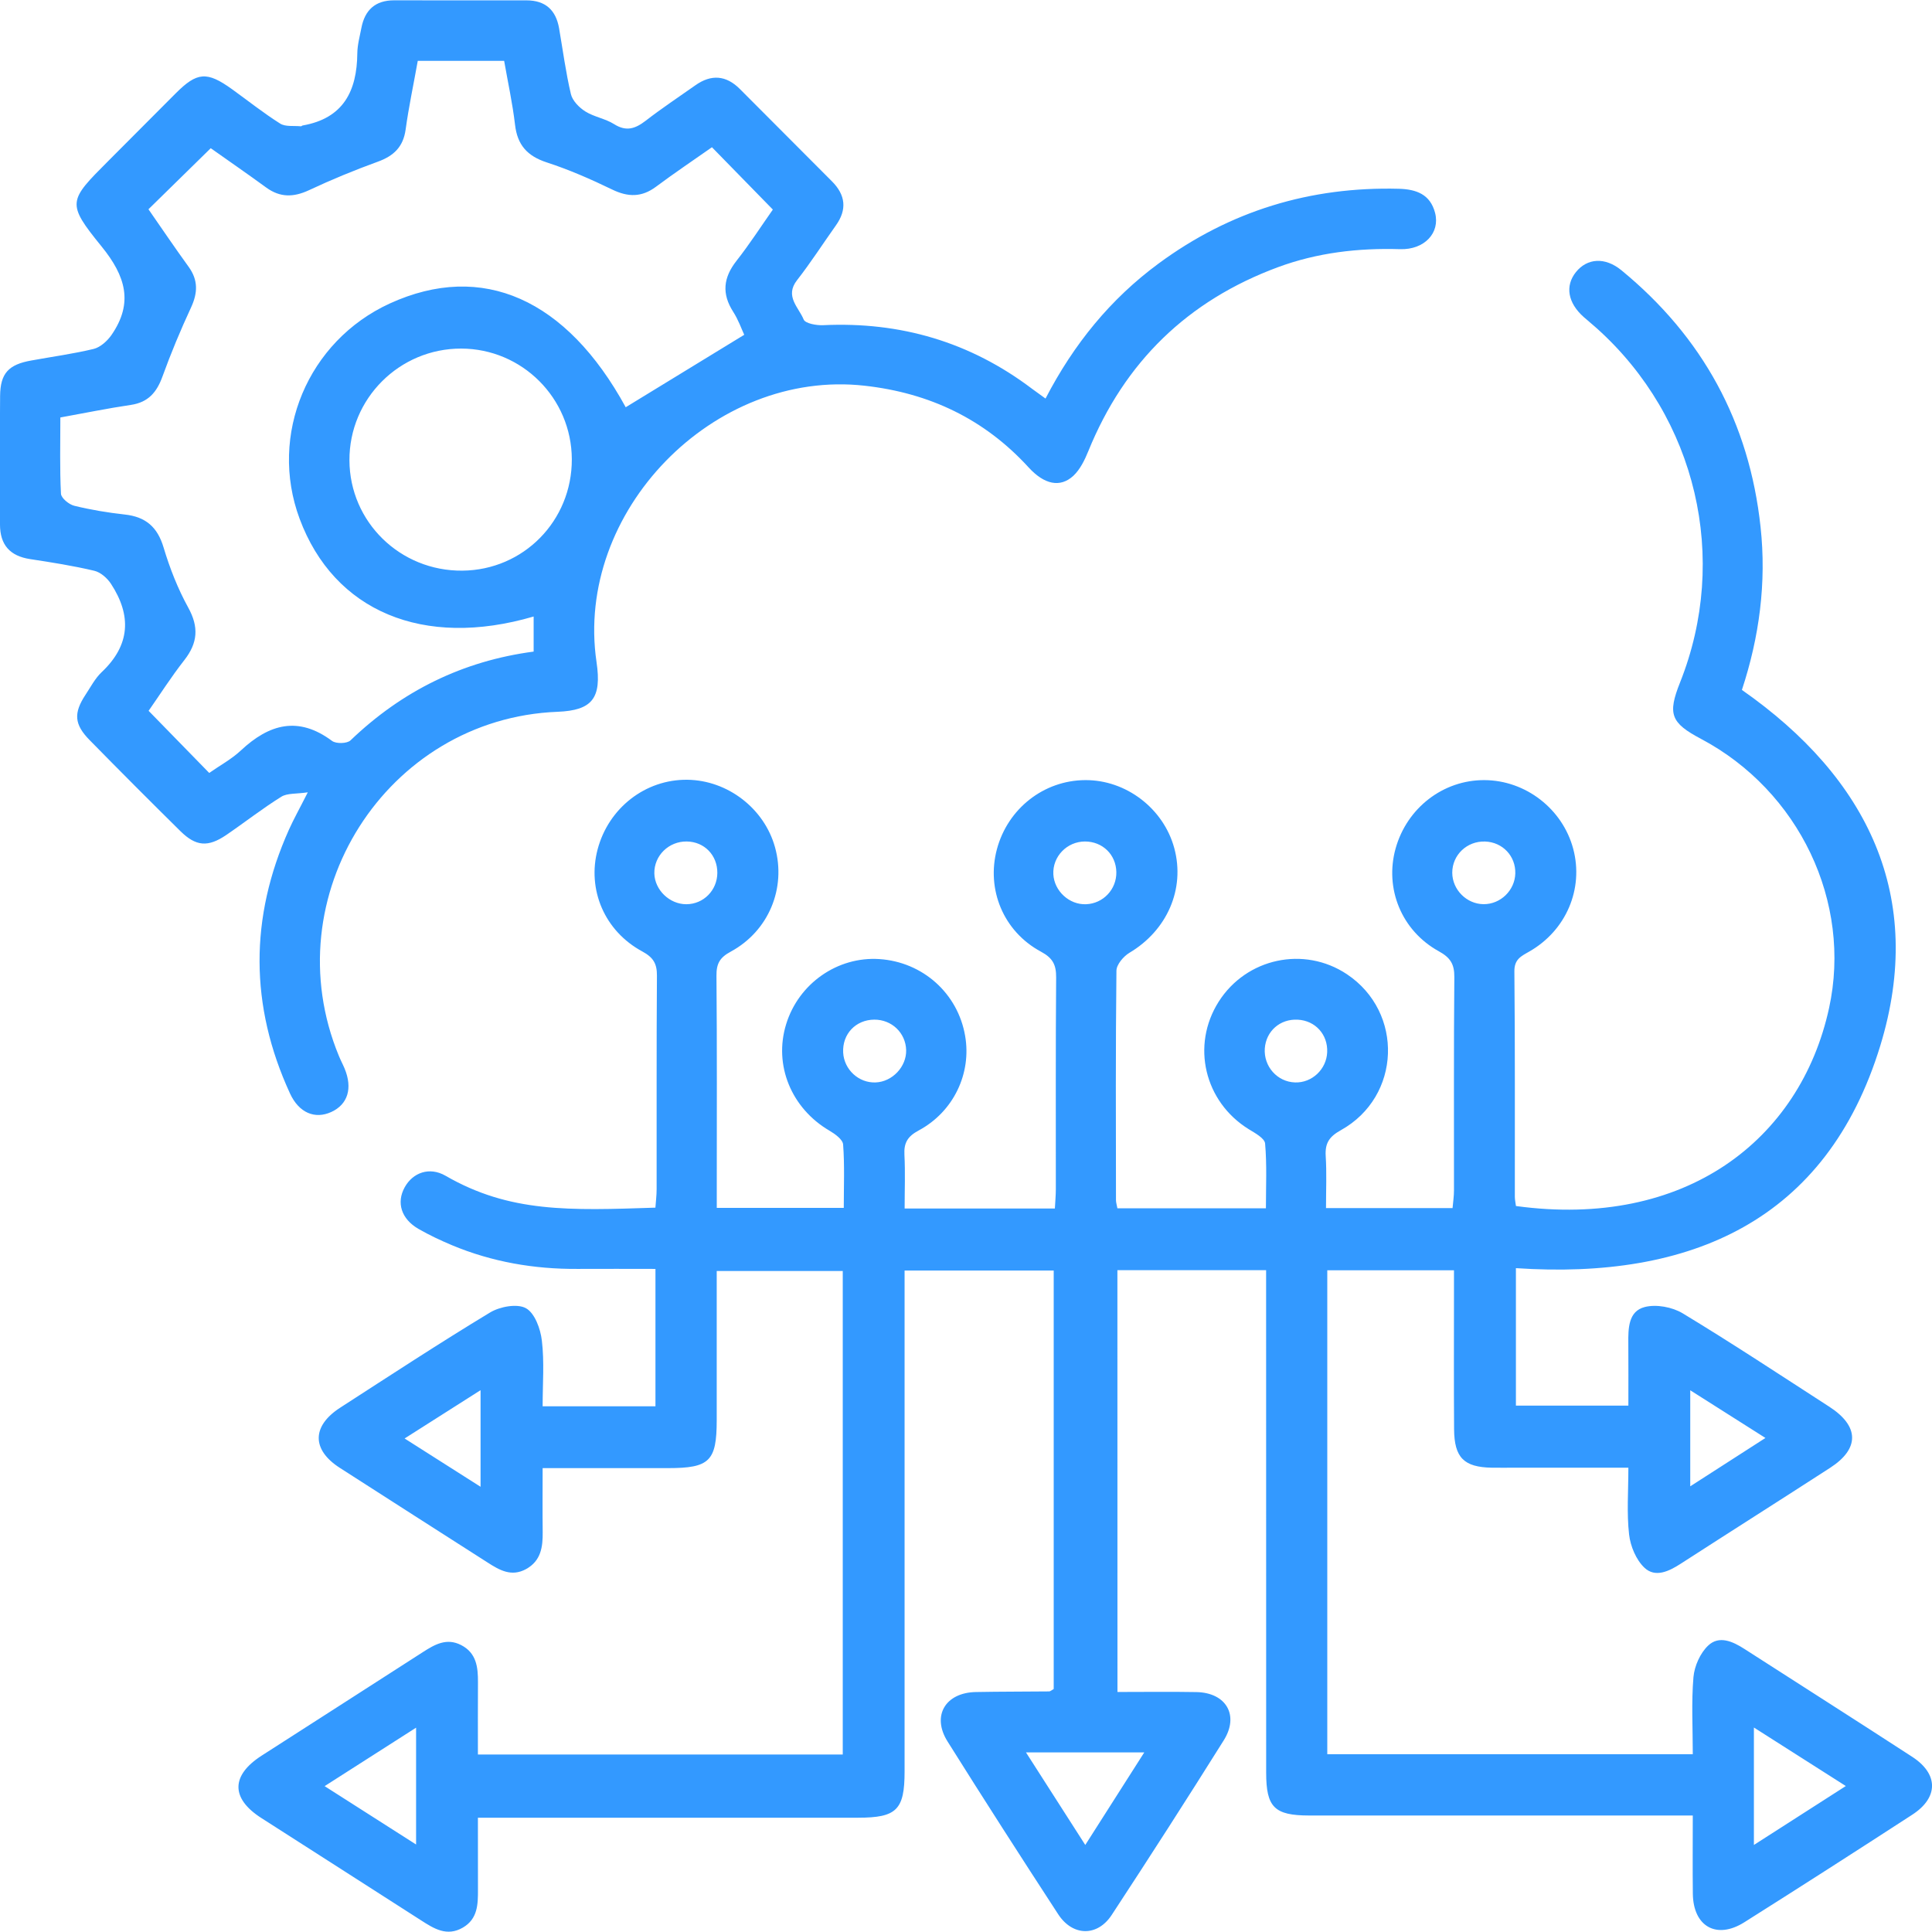
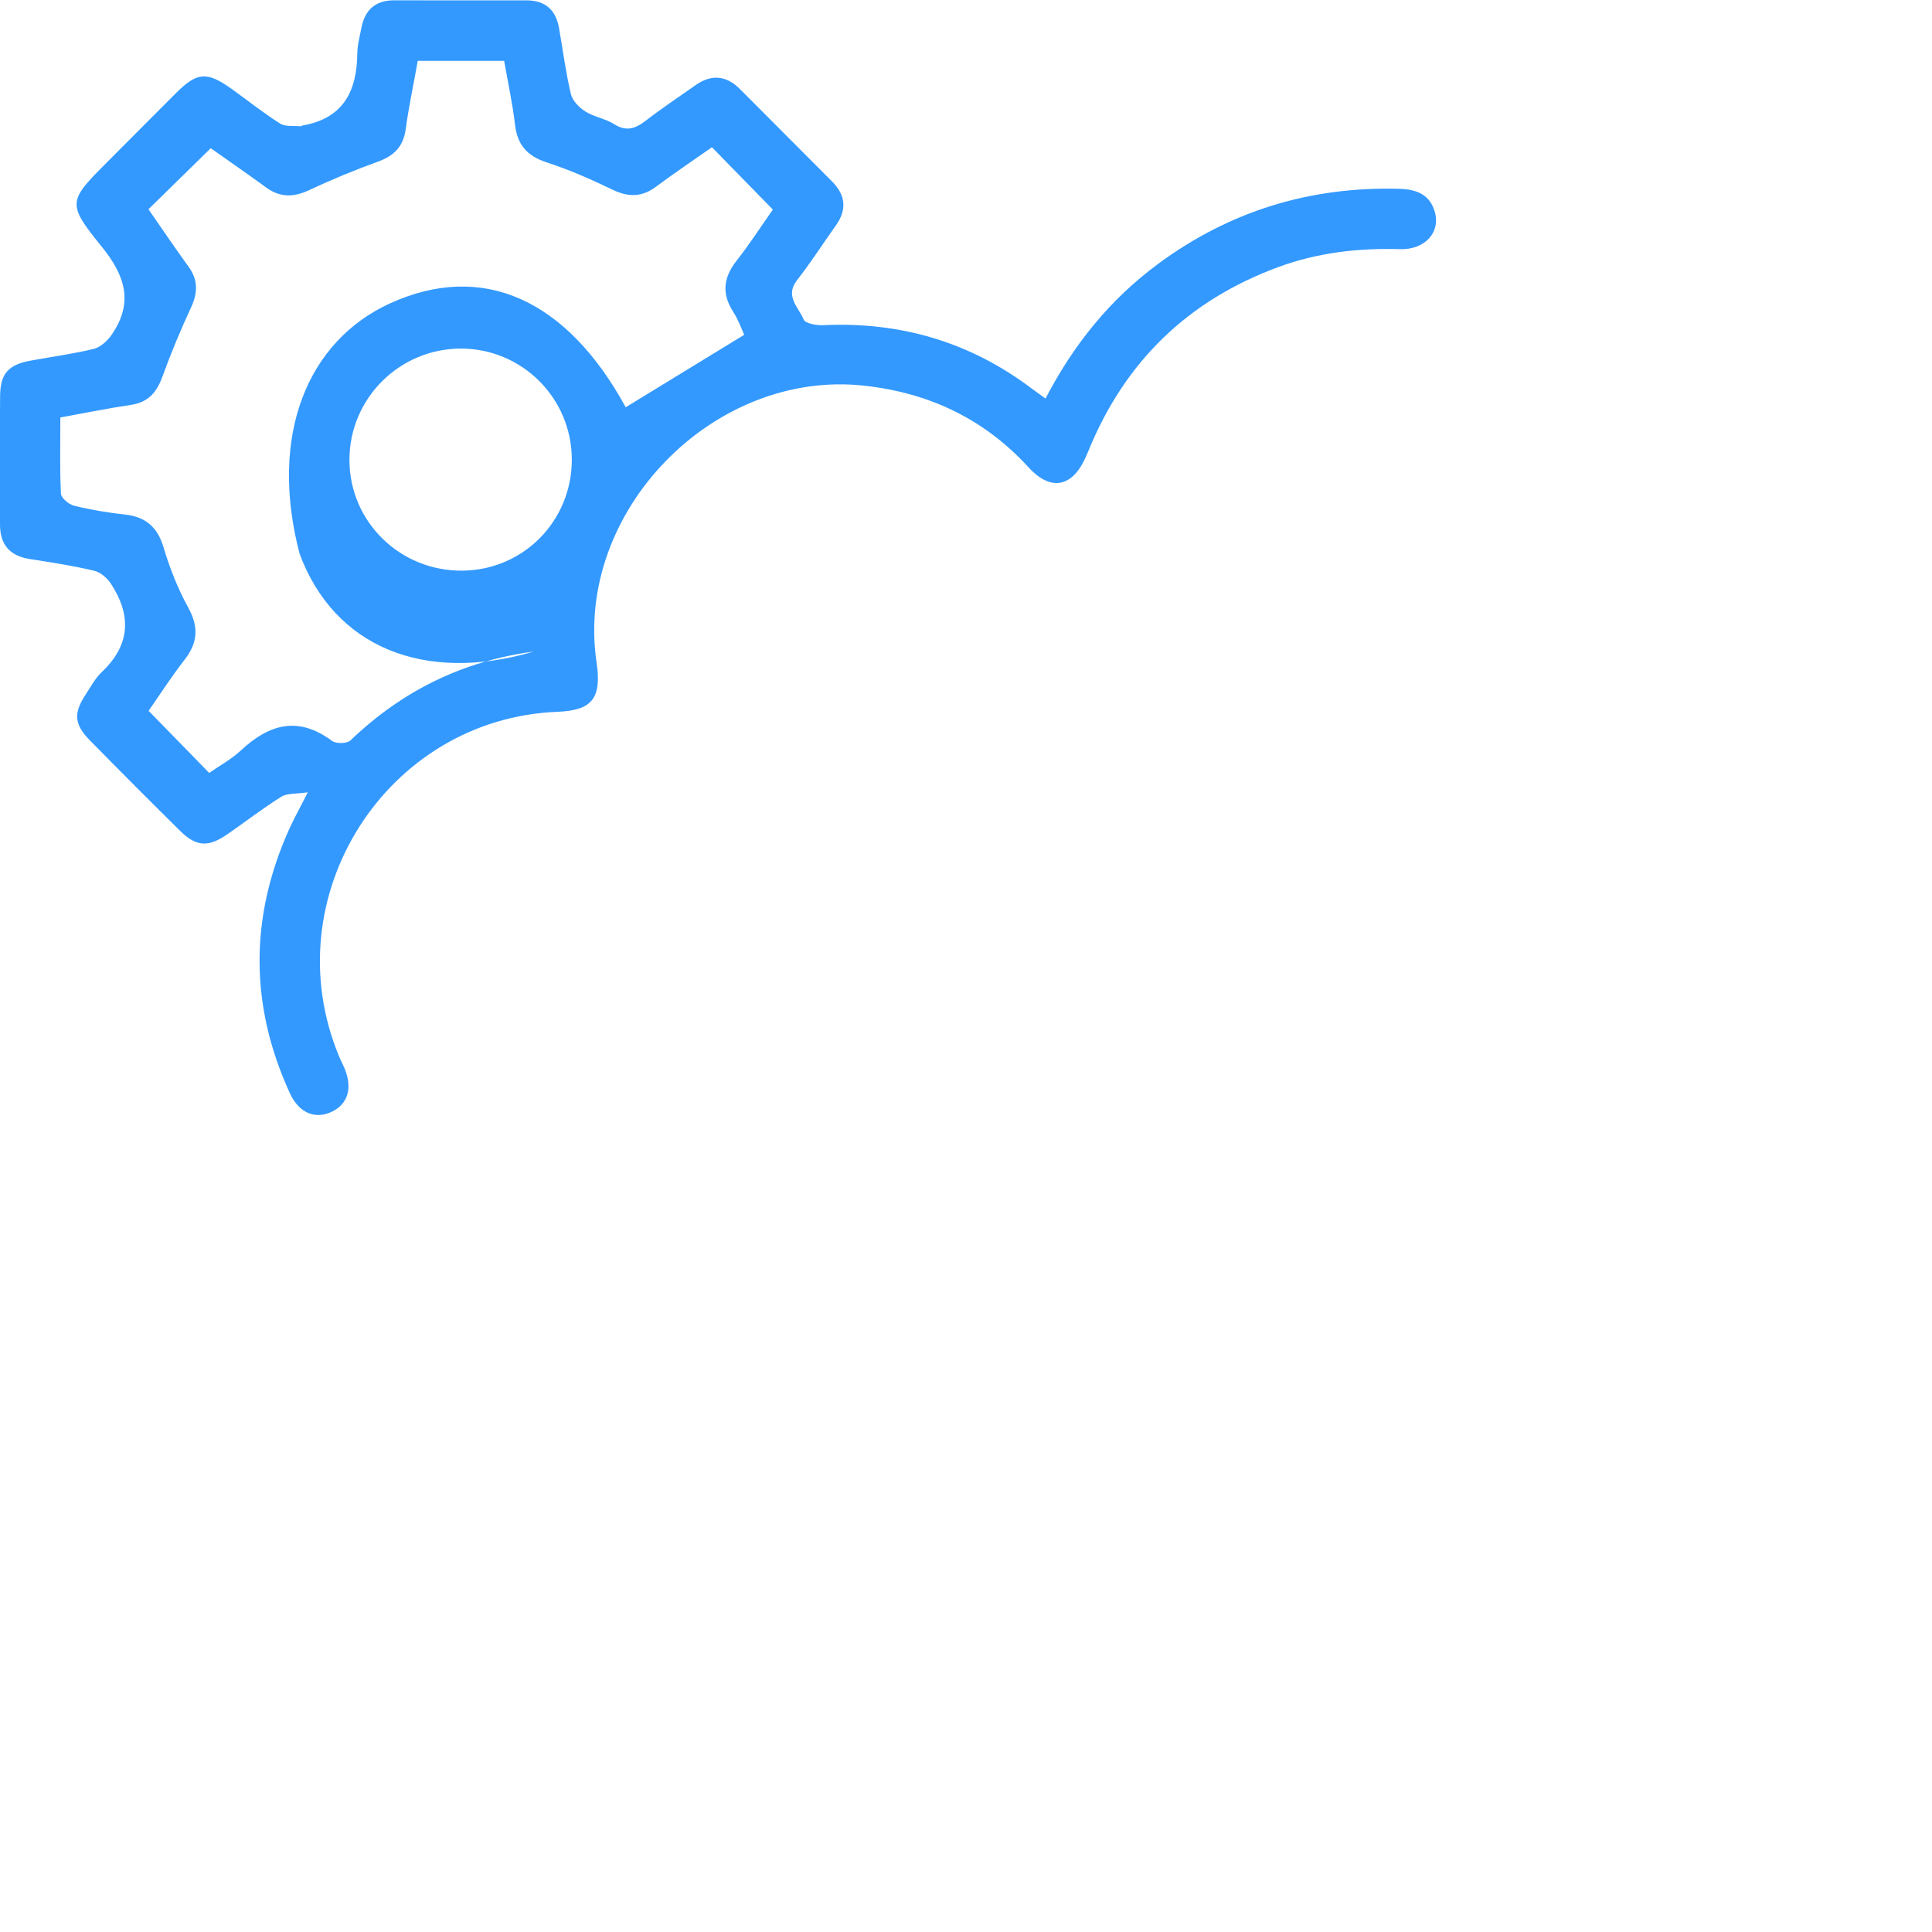
<svg xmlns="http://www.w3.org/2000/svg" version="1.1" id="Layer_1" x="0px" y="0px" width="38px" height="38px" viewBox="0 0 38 38" enable-background="new 0 0 38 38" xml:space="preserve">
  <g>
-     <path fill-rule="evenodd" clip-rule="evenodd" fill="#3399FF" d="M21.979,33.279c0.541,0,1.046-0.007,1.55,0.002   c0.587,0.01,0.85,0.456,0.54,0.95c-0.722,1.152-1.457,2.296-2.202,3.432c-0.282,0.432-0.769,0.424-1.053-0.011   c-0.735-1.128-1.463-2.261-2.178-3.401c-0.315-0.503-0.042-0.961,0.562-0.971c0.479-0.009,0.958-0.007,1.438-0.012   c0.022,0,0.044-0.022,0.089-0.047c0-2.729,0-5.469,0-8.231c-0.966,0-1.92,0-2.933,0c0,0.149,0,0.299,0,0.449   c0,3.135,0.001,6.27,0,9.404c0,0.754-0.156,0.909-0.914,0.909c-2.319,0-4.638,0-6.956,0c-0.153,0-0.307,0-0.522,0   c0,0.491,0,0.952,0.001,1.412c0.001,0.29-0.003,0.579-0.298,0.75c-0.313,0.181-0.566,0.021-0.824-0.145   c-1.045-0.673-2.094-1.339-3.139-2.011c-0.601-0.385-0.6-0.836,0.005-1.226c1.056-0.68,2.114-1.354,3.169-2.035   c0.236-0.152,0.47-0.288,0.757-0.14c0.301,0.155,0.332,0.436,0.33,0.731c-0.003,0.465-0.001,0.93-0.001,1.421   c2.407,0,4.781,0,7.176,0c0-3.17,0-6.326,0-9.51c-0.811,0-1.618,0-2.479,0c0,0.332,0,0.664,0,0.996c0,0.647,0,1.295,0,1.942   c-0.001,0.802-0.141,0.939-0.957,0.939c-0.801,0-1.603,0-2.467,0c0,0.437-0.004,0.844,0.001,1.252   c0.004,0.297-0.032,0.571-0.327,0.734c-0.287,0.157-0.521,0.022-0.756-0.129c-0.97-0.622-1.942-1.24-2.91-1.864   c-0.552-0.356-0.549-0.82,0.009-1.181c0.979-0.632,1.953-1.271,2.949-1.873c0.192-0.116,0.532-0.179,0.704-0.085   c0.175,0.095,0.289,0.408,0.315,0.64c0.05,0.418,0.015,0.847,0.015,1.29c0.757,0,1.476,0,2.219,0c0-0.89,0-1.765,0-2.702   c-0.513,0-1.024-0.003-1.536,0c-0.852,0.005-1.676-0.137-2.463-0.465c-0.226-0.095-0.45-0.2-0.662-0.322   c-0.34-0.196-0.438-0.518-0.271-0.819c0.16-0.289,0.486-0.408,0.802-0.227c1.263,0.73,2.436,0.684,4.129,0.628   c0.008-0.118,0.024-0.241,0.024-0.364c0.002-1.399-0.004-2.798,0.006-4.198c0.002-0.237-0.071-0.359-0.286-0.476   c-0.747-0.403-1.089-1.217-0.881-2.008c0.215-0.815,0.941-1.38,1.765-1.37c0.794,0.01,1.514,0.565,1.725,1.329   c0.222,0.803-0.123,1.646-0.872,2.052c-0.214,0.115-0.283,0.235-0.28,0.475c0.012,1.399,0.006,2.798,0.006,4.198   c0,0.113,0,0.228,0,0.367c0.841,0,1.648,0,2.498,0c0-0.427,0.018-0.839-0.013-1.247c-0.007-0.098-0.158-0.207-0.267-0.271   c-0.751-0.439-1.103-1.29-0.853-2.097c0.246-0.799,1.011-1.333,1.832-1.279c0.854,0.056,1.545,0.674,1.688,1.511   c0.128,0.737-0.226,1.491-0.914,1.86c-0.219,0.117-0.293,0.245-0.28,0.48c0.018,0.346,0.004,0.692,0.004,1.055   c1.006,0,1.96,0,2.955,0c0.007-0.135,0.019-0.259,0.019-0.384c0.001-1.387-0.005-2.772,0.006-4.159   c0.002-0.251-0.066-0.384-0.299-0.509c-0.74-0.398-1.077-1.225-0.866-2.015c0.214-0.799,0.922-1.354,1.734-1.359   c0.805-0.007,1.544,0.558,1.755,1.339c0.217,0.804-0.143,1.618-0.882,2.057c-0.117,0.07-0.255,0.232-0.256,0.353   c-0.017,1.503-0.011,3.006-0.009,4.509c0,0.049,0.016,0.098,0.028,0.164c0.964,0,1.916,0,2.921,0c0-0.432,0.021-0.855-0.016-1.274   c-0.009-0.104-0.198-0.206-0.322-0.282c-0.872-0.54-1.136-1.648-0.591-2.508c0.545-0.858,1.679-1.101,2.521-0.541   c1.125,0.749,1.069,2.408-0.117,3.068c-0.229,0.127-0.314,0.254-0.299,0.507c0.021,0.333,0.006,0.668,0.006,1.026   c0.844,0,1.652,0,2.489,0c0.011-0.123,0.028-0.235,0.028-0.348c0.002-1.398-0.006-2.798,0.007-4.197   c0.002-0.256-0.08-0.383-0.306-0.507c-0.736-0.406-1.068-1.236-0.849-2.022c0.223-0.798,0.937-1.348,1.746-1.344   c0.81,0.003,1.537,0.565,1.747,1.35c0.21,0.787-0.137,1.608-0.866,2.023c-0.159,0.091-0.293,0.15-0.291,0.389   c0.015,1.477,0.007,2.954,0.009,4.431c0,0.063,0.015,0.125,0.022,0.184c3.327,0.455,5.591-1.296,6.158-3.891   c0.456-2.089-0.589-4.274-2.518-5.297c-0.597-0.316-0.66-0.488-0.412-1.111c0.971-2.439,0.324-5.198-1.631-6.958   c-0.086-0.078-0.178-0.151-0.265-0.229c-0.313-0.278-0.37-0.612-0.152-0.884c0.222-0.274,0.571-0.299,0.893-0.036   c1.597,1.311,2.517,2.992,2.738,5.05c0.119,1.098-0.025,2.167-0.367,3.205c2.48,1.733,3.617,4.071,2.722,6.997   c-1.056,3.451-3.733,4.607-7.167,4.376c0,0.922,0,1.797,0,2.704c0.715,0,1.433,0,2.212,0c0-0.401,0.002-0.812-0.001-1.222   c-0.003-0.294-0.001-0.634,0.322-0.717c0.227-0.059,0.543,0,0.748,0.124c0.975,0.59,1.925,1.218,2.882,1.836   c0.592,0.382,0.6,0.825,0.019,1.201c-0.978,0.633-1.962,1.256-2.941,1.888c-0.23,0.149-0.5,0.279-0.712,0.079   c-0.165-0.155-0.277-0.425-0.303-0.655c-0.048-0.419-0.014-0.846-0.014-1.313c-0.774,0-1.496,0-2.218,0   c-0.155,0-0.312,0.002-0.467,0c-0.55-0.01-0.739-0.197-0.743-0.758c-0.006-0.894-0.002-1.787-0.002-2.682c0-0.14,0-0.28,0-0.443   c-0.845,0-1.655,0-2.492,0c0,3.169,0,6.333,0,9.518c2.39,0,4.767,0,7.189,0c0-0.514-0.029-1.018,0.013-1.515   c0.019-0.218,0.133-0.474,0.29-0.622c0.215-0.203,0.481-0.082,0.713,0.067c1.099,0.707,2.202,1.408,3.299,2.121   c0.52,0.338,0.521,0.802,0.002,1.139c-1.097,0.712-2.197,1.418-3.302,2.115c-0.547,0.346-1.007,0.084-1.014-0.563   c-0.006-0.491-0.001-0.982-0.001-1.536c-0.174,0-0.323,0-0.473,0c-2.358,0-4.716,0-7.073,0c-0.684-0.001-0.845-0.162-0.845-0.845   c-0.001-3.136-0.001-6.271-0.001-9.405c0-0.152,0-0.305,0-0.476c-0.989,0-1.942,0-2.925,0   C21.979,27.736,21.979,30.485,21.979,33.279z M20.18,34.468c0.405,0.634,0.772,1.207,1.166,1.82c0.407-0.639,0.771-1.208,1.16-1.82   C21.707,34.468,20.987,34.468,20.18,34.468z M36.305,35.129c-0.634-0.403-1.204-0.767-1.808-1.151c0,0.79,0,1.515,0,2.31   C35.113,35.892,35.682,35.528,36.305,35.129z M8.184,33.981C7.57,34.373,7,34.737,6.385,35.131   c0.613,0.392,1.188,0.759,1.799,1.148C8.184,35.479,8.184,34.761,8.184,33.981z M9.452,27.343c-0.513,0.325-0.977,0.621-1.494,0.95   c0.508,0.323,0.978,0.621,1.494,0.95C9.452,28.596,9.452,28.011,9.452,27.343z M34.724,28.283   c-0.524-0.333-0.987-0.626-1.479-0.938c0,0.654,0,1.246,0,1.889C33.754,28.906,34.218,28.608,34.724,28.283z M17.823,20.654   c-0.01-0.339-0.283-0.601-0.628-0.599c-0.363,0.003-0.629,0.282-0.611,0.646c0.017,0.336,0.306,0.603,0.639,0.589   C17.552,21.277,17.831,20.98,17.823,20.654z M14.109,17.169c0.002-0.348-0.255-0.613-0.6-0.618   c-0.355-0.006-0.646,0.279-0.639,0.628c0.008,0.326,0.3,0.607,0.63,0.606C13.838,17.784,14.107,17.511,14.109,17.169z    M21.957,17.153c-0.006-0.344-0.271-0.602-0.618-0.602c-0.354,0.001-0.639,0.297-0.621,0.645c0.017,0.329,0.314,0.603,0.644,0.589   C21.699,17.772,21.963,17.492,21.957,17.153z M26.104,20.695c0.015-0.347-0.233-0.621-0.578-0.639   c-0.348-0.019-0.624,0.224-0.649,0.566c-0.024,0.354,0.246,0.658,0.596,0.668C25.805,21.301,26.091,21.031,26.104,20.695z    M29.804,17.18c0.009-0.343-0.25-0.616-0.593-0.628c-0.357-0.013-0.648,0.264-0.647,0.615c0.002,0.332,0.282,0.614,0.615,0.617   C29.513,17.787,29.795,17.513,29.804,17.18z" />
-     <path fill-rule="evenodd" clip-rule="evenodd" fill="#3399FF" d="M20.564,7.839c0.558-1.075,1.28-1.96,2.223-2.655   c1.405-1.036,2.984-1.516,4.728-1.471c0.343,0.01,0.616,0.109,0.711,0.473c0.103,0.394-0.209,0.729-0.687,0.715   c-0.825-0.025-1.629,0.068-2.405,0.355c-1.773,0.657-3.015,1.863-3.728,3.617c-0.071,0.175-0.162,0.362-0.296,0.487   c-0.259,0.237-0.57,0.17-0.877-0.165c-0.869-0.951-1.947-1.465-3.224-1.608c-2.972-0.336-5.712,2.479-5.276,5.435   c0.105,0.71-0.083,0.951-0.766,0.978c-3.367,0.132-5.597,3.64-4.301,6.77c0.034,0.084,0.077,0.163,0.112,0.247   c0.161,0.389,0.063,0.705-0.261,0.854c-0.323,0.148-0.638,0.018-0.814-0.366c-0.792-1.723-0.795-3.454-0.021-5.184   c0.095-0.212,0.209-0.414,0.372-0.737c-0.229,0.034-0.404,0.014-0.521,0.087c-0.373,0.232-0.721,0.506-1.084,0.753   c-0.357,0.243-0.595,0.225-0.9-0.076c-0.6-0.592-1.194-1.188-1.784-1.789c-0.307-0.312-0.321-0.534-0.081-0.897   c0.1-0.151,0.186-0.319,0.315-0.441c0.565-0.532,0.591-1.115,0.184-1.738c-0.073-0.112-0.205-0.228-0.33-0.257   c-0.415-0.098-0.838-0.165-1.26-0.229c-0.399-0.061-0.593-0.281-0.593-0.682c0-0.842-0.006-1.685,0.002-2.526   c0.004-0.448,0.167-0.62,0.617-0.699C1.029,7.015,1.44,6.96,1.842,6.863c0.132-0.032,0.268-0.156,0.35-0.273   c0.437-0.632,0.279-1.16-0.194-1.742C1.301,3.989,1.344,3.954,2.138,3.158c0.439-0.44,0.877-0.881,1.317-1.321   c0.421-0.422,0.614-0.438,1.108-0.083c0.315,0.227,0.62,0.47,0.948,0.677c0.105,0.066,0.27,0.039,0.407,0.053   c0.012,0.001,0.022-0.014,0.035-0.016c0.8-0.14,1.068-0.676,1.075-1.42c0.002-0.166,0.048-0.333,0.08-0.498   c0.068-0.353,0.273-0.544,0.644-0.544c0.868,0.002,1.736,0.001,2.604,0.001c0.368,0,0.577,0.188,0.64,0.546   c0.075,0.433,0.132,0.871,0.233,1.298c0.031,0.131,0.163,0.265,0.284,0.341c0.172,0.108,0.394,0.141,0.565,0.249   c0.24,0.152,0.417,0.091,0.62-0.065c0.317-0.245,0.652-0.468,0.98-0.699c0.311-0.22,0.604-0.197,0.873,0.072   c0.604,0.604,1.207,1.211,1.811,1.816c0.27,0.27,0.302,0.557,0.078,0.87c-0.255,0.359-0.493,0.73-0.764,1.077   c-0.246,0.316,0.035,0.534,0.131,0.772c0.031,0.078,0.251,0.118,0.382,0.112c1.521-0.072,2.893,0.33,4.109,1.25   C20.372,7.701,20.445,7.752,20.564,7.839z M12.307,8.01c0.763-0.467,1.529-0.936,2.331-1.425c-0.052-0.111-0.115-0.295-0.218-0.454   c-0.227-0.355-0.193-0.669,0.063-0.997c0.262-0.333,0.492-0.691,0.718-1.012c-0.412-0.421-0.797-0.815-1.198-1.226   c-0.36,0.253-0.736,0.505-1.098,0.775c-0.284,0.213-0.553,0.208-0.866,0.056c-0.417-0.202-0.846-0.39-1.286-0.533   c-0.382-0.125-0.577-0.342-0.623-0.741c-0.049-0.421-0.141-0.837-0.214-1.256c-0.585,0-1.138,0-1.699,0   C8.134,1.662,8.039,2.104,7.978,2.55C7.93,2.891,7.743,3.067,7.432,3.18c-0.46,0.167-0.914,0.354-1.357,0.562   C5.773,3.882,5.51,3.887,5.238,3.69C4.864,3.417,4.484,3.155,4.145,2.915C3.722,3.33,3.326,3.717,2.92,4.116   c0.257,0.37,0.518,0.756,0.791,1.133c0.189,0.262,0.179,0.513,0.046,0.8C3.551,6.493,3.362,6.946,3.195,7.407   c-0.112,0.309-0.279,0.506-0.62,0.557C2.118,8.031,1.666,8.125,1.187,8.211c0,0.519-0.013,1.01,0.012,1.499   c0.004,0.087,0.158,0.213,0.262,0.238c0.326,0.08,0.66,0.135,0.993,0.172c0.412,0.045,0.644,0.246,0.764,0.65   c0.121,0.405,0.28,0.81,0.484,1.18c0.212,0.384,0.188,0.695-0.076,1.033c-0.26,0.332-0.487,0.689-0.703,0.998   c0.415,0.425,0.792,0.813,1.192,1.222c0.206-0.145,0.437-0.269,0.621-0.441c0.558-0.522,1.13-0.684,1.795-0.189   c0.079,0.059,0.296,0.054,0.363-0.011C7.907,13.59,9.103,13,10.496,12.816c0-0.243,0-0.463,0-0.69   c-2.171,0.637-3.927-0.104-4.603-1.923C5.28,8.553,6.054,6.708,7.667,5.969C9.488,5.137,11.144,5.882,12.307,8.01z M11.247,9.032   c-0.005-1.201-0.977-2.173-2.176-2.176C7.856,6.854,6.868,7.841,6.873,9.054c0.005,1.211,0.997,2.181,2.221,2.17   C10.298,11.213,11.251,10.242,11.247,9.032z" />
+     <path fill-rule="evenodd" clip-rule="evenodd" fill="#3399FF" d="M20.564,7.839c0.558-1.075,1.28-1.96,2.223-2.655   c1.405-1.036,2.984-1.516,4.728-1.471c0.343,0.01,0.616,0.109,0.711,0.473c0.103,0.394-0.209,0.729-0.687,0.715   c-0.825-0.025-1.629,0.068-2.405,0.355c-1.773,0.657-3.015,1.863-3.728,3.617c-0.071,0.175-0.162,0.362-0.296,0.487   c-0.259,0.237-0.57,0.17-0.877-0.165c-0.869-0.951-1.947-1.465-3.224-1.608c-2.972-0.336-5.712,2.479-5.276,5.435   c0.105,0.71-0.083,0.951-0.766,0.978c-3.367,0.132-5.597,3.64-4.301,6.77c0.034,0.084,0.077,0.163,0.112,0.247   c0.161,0.389,0.063,0.705-0.261,0.854c-0.323,0.148-0.638,0.018-0.814-0.366c-0.792-1.723-0.795-3.454-0.021-5.184   c0.095-0.212,0.209-0.414,0.372-0.737c-0.229,0.034-0.404,0.014-0.521,0.087c-0.373,0.232-0.721,0.506-1.084,0.753   c-0.357,0.243-0.595,0.225-0.9-0.076c-0.6-0.592-1.194-1.188-1.784-1.789c-0.307-0.312-0.321-0.534-0.081-0.897   c0.1-0.151,0.186-0.319,0.315-0.441c0.565-0.532,0.591-1.115,0.184-1.738c-0.073-0.112-0.205-0.228-0.33-0.257   c-0.415-0.098-0.838-0.165-1.26-0.229c-0.399-0.061-0.593-0.281-0.593-0.682c0-0.842-0.006-1.685,0.002-2.526   c0.004-0.448,0.167-0.62,0.617-0.699C1.029,7.015,1.44,6.96,1.842,6.863c0.132-0.032,0.268-0.156,0.35-0.273   c0.437-0.632,0.279-1.16-0.194-1.742C1.301,3.989,1.344,3.954,2.138,3.158c0.439-0.44,0.877-0.881,1.317-1.321   c0.421-0.422,0.614-0.438,1.108-0.083c0.315,0.227,0.62,0.47,0.948,0.677c0.105,0.066,0.27,0.039,0.407,0.053   c0.012,0.001,0.022-0.014,0.035-0.016c0.8-0.14,1.068-0.676,1.075-1.42c0.002-0.166,0.048-0.333,0.08-0.498   c0.068-0.353,0.273-0.544,0.644-0.544c0.868,0.002,1.736,0.001,2.604,0.001c0.368,0,0.577,0.188,0.64,0.546   c0.075,0.433,0.132,0.871,0.233,1.298c0.031,0.131,0.163,0.265,0.284,0.341c0.172,0.108,0.394,0.141,0.565,0.249   c0.24,0.152,0.417,0.091,0.62-0.065c0.317-0.245,0.652-0.468,0.98-0.699c0.311-0.22,0.604-0.197,0.873,0.072   c0.604,0.604,1.207,1.211,1.811,1.816c0.27,0.27,0.302,0.557,0.078,0.87c-0.255,0.359-0.493,0.73-0.764,1.077   c-0.246,0.316,0.035,0.534,0.131,0.772c0.031,0.078,0.251,0.118,0.382,0.112c1.521-0.072,2.893,0.33,4.109,1.25   C20.372,7.701,20.445,7.752,20.564,7.839z M12.307,8.01c0.763-0.467,1.529-0.936,2.331-1.425c-0.052-0.111-0.115-0.295-0.218-0.454   c-0.227-0.355-0.193-0.669,0.063-0.997c0.262-0.333,0.492-0.691,0.718-1.012c-0.412-0.421-0.797-0.815-1.198-1.226   c-0.36,0.253-0.736,0.505-1.098,0.775c-0.284,0.213-0.553,0.208-0.866,0.056c-0.417-0.202-0.846-0.39-1.286-0.533   c-0.382-0.125-0.577-0.342-0.623-0.741c-0.049-0.421-0.141-0.837-0.214-1.256c-0.585,0-1.138,0-1.699,0   C8.134,1.662,8.039,2.104,7.978,2.55C7.93,2.891,7.743,3.067,7.432,3.18c-0.46,0.167-0.914,0.354-1.357,0.562   C5.773,3.882,5.51,3.887,5.238,3.69C4.864,3.417,4.484,3.155,4.145,2.915C3.722,3.33,3.326,3.717,2.92,4.116   c0.257,0.37,0.518,0.756,0.791,1.133c0.189,0.262,0.179,0.513,0.046,0.8C3.551,6.493,3.362,6.946,3.195,7.407   c-0.112,0.309-0.279,0.506-0.62,0.557C2.118,8.031,1.666,8.125,1.187,8.211c0,0.519-0.013,1.01,0.012,1.499   c0.004,0.087,0.158,0.213,0.262,0.238c0.326,0.08,0.66,0.135,0.993,0.172c0.412,0.045,0.644,0.246,0.764,0.65   c0.121,0.405,0.28,0.81,0.484,1.18c0.212,0.384,0.188,0.695-0.076,1.033c-0.26,0.332-0.487,0.689-0.703,0.998   c0.415,0.425,0.792,0.813,1.192,1.222c0.206-0.145,0.437-0.269,0.621-0.441c0.558-0.522,1.13-0.684,1.795-0.189   c0.079,0.059,0.296,0.054,0.363-0.011C7.907,13.59,9.103,13,10.496,12.816c-2.171,0.637-3.927-0.104-4.603-1.923C5.28,8.553,6.054,6.708,7.667,5.969C9.488,5.137,11.144,5.882,12.307,8.01z M11.247,9.032   c-0.005-1.201-0.977-2.173-2.176-2.176C7.856,6.854,6.868,7.841,6.873,9.054c0.005,1.211,0.997,2.181,2.221,2.17   C10.298,11.213,11.251,10.242,11.247,9.032z" />
  </g>
</svg>